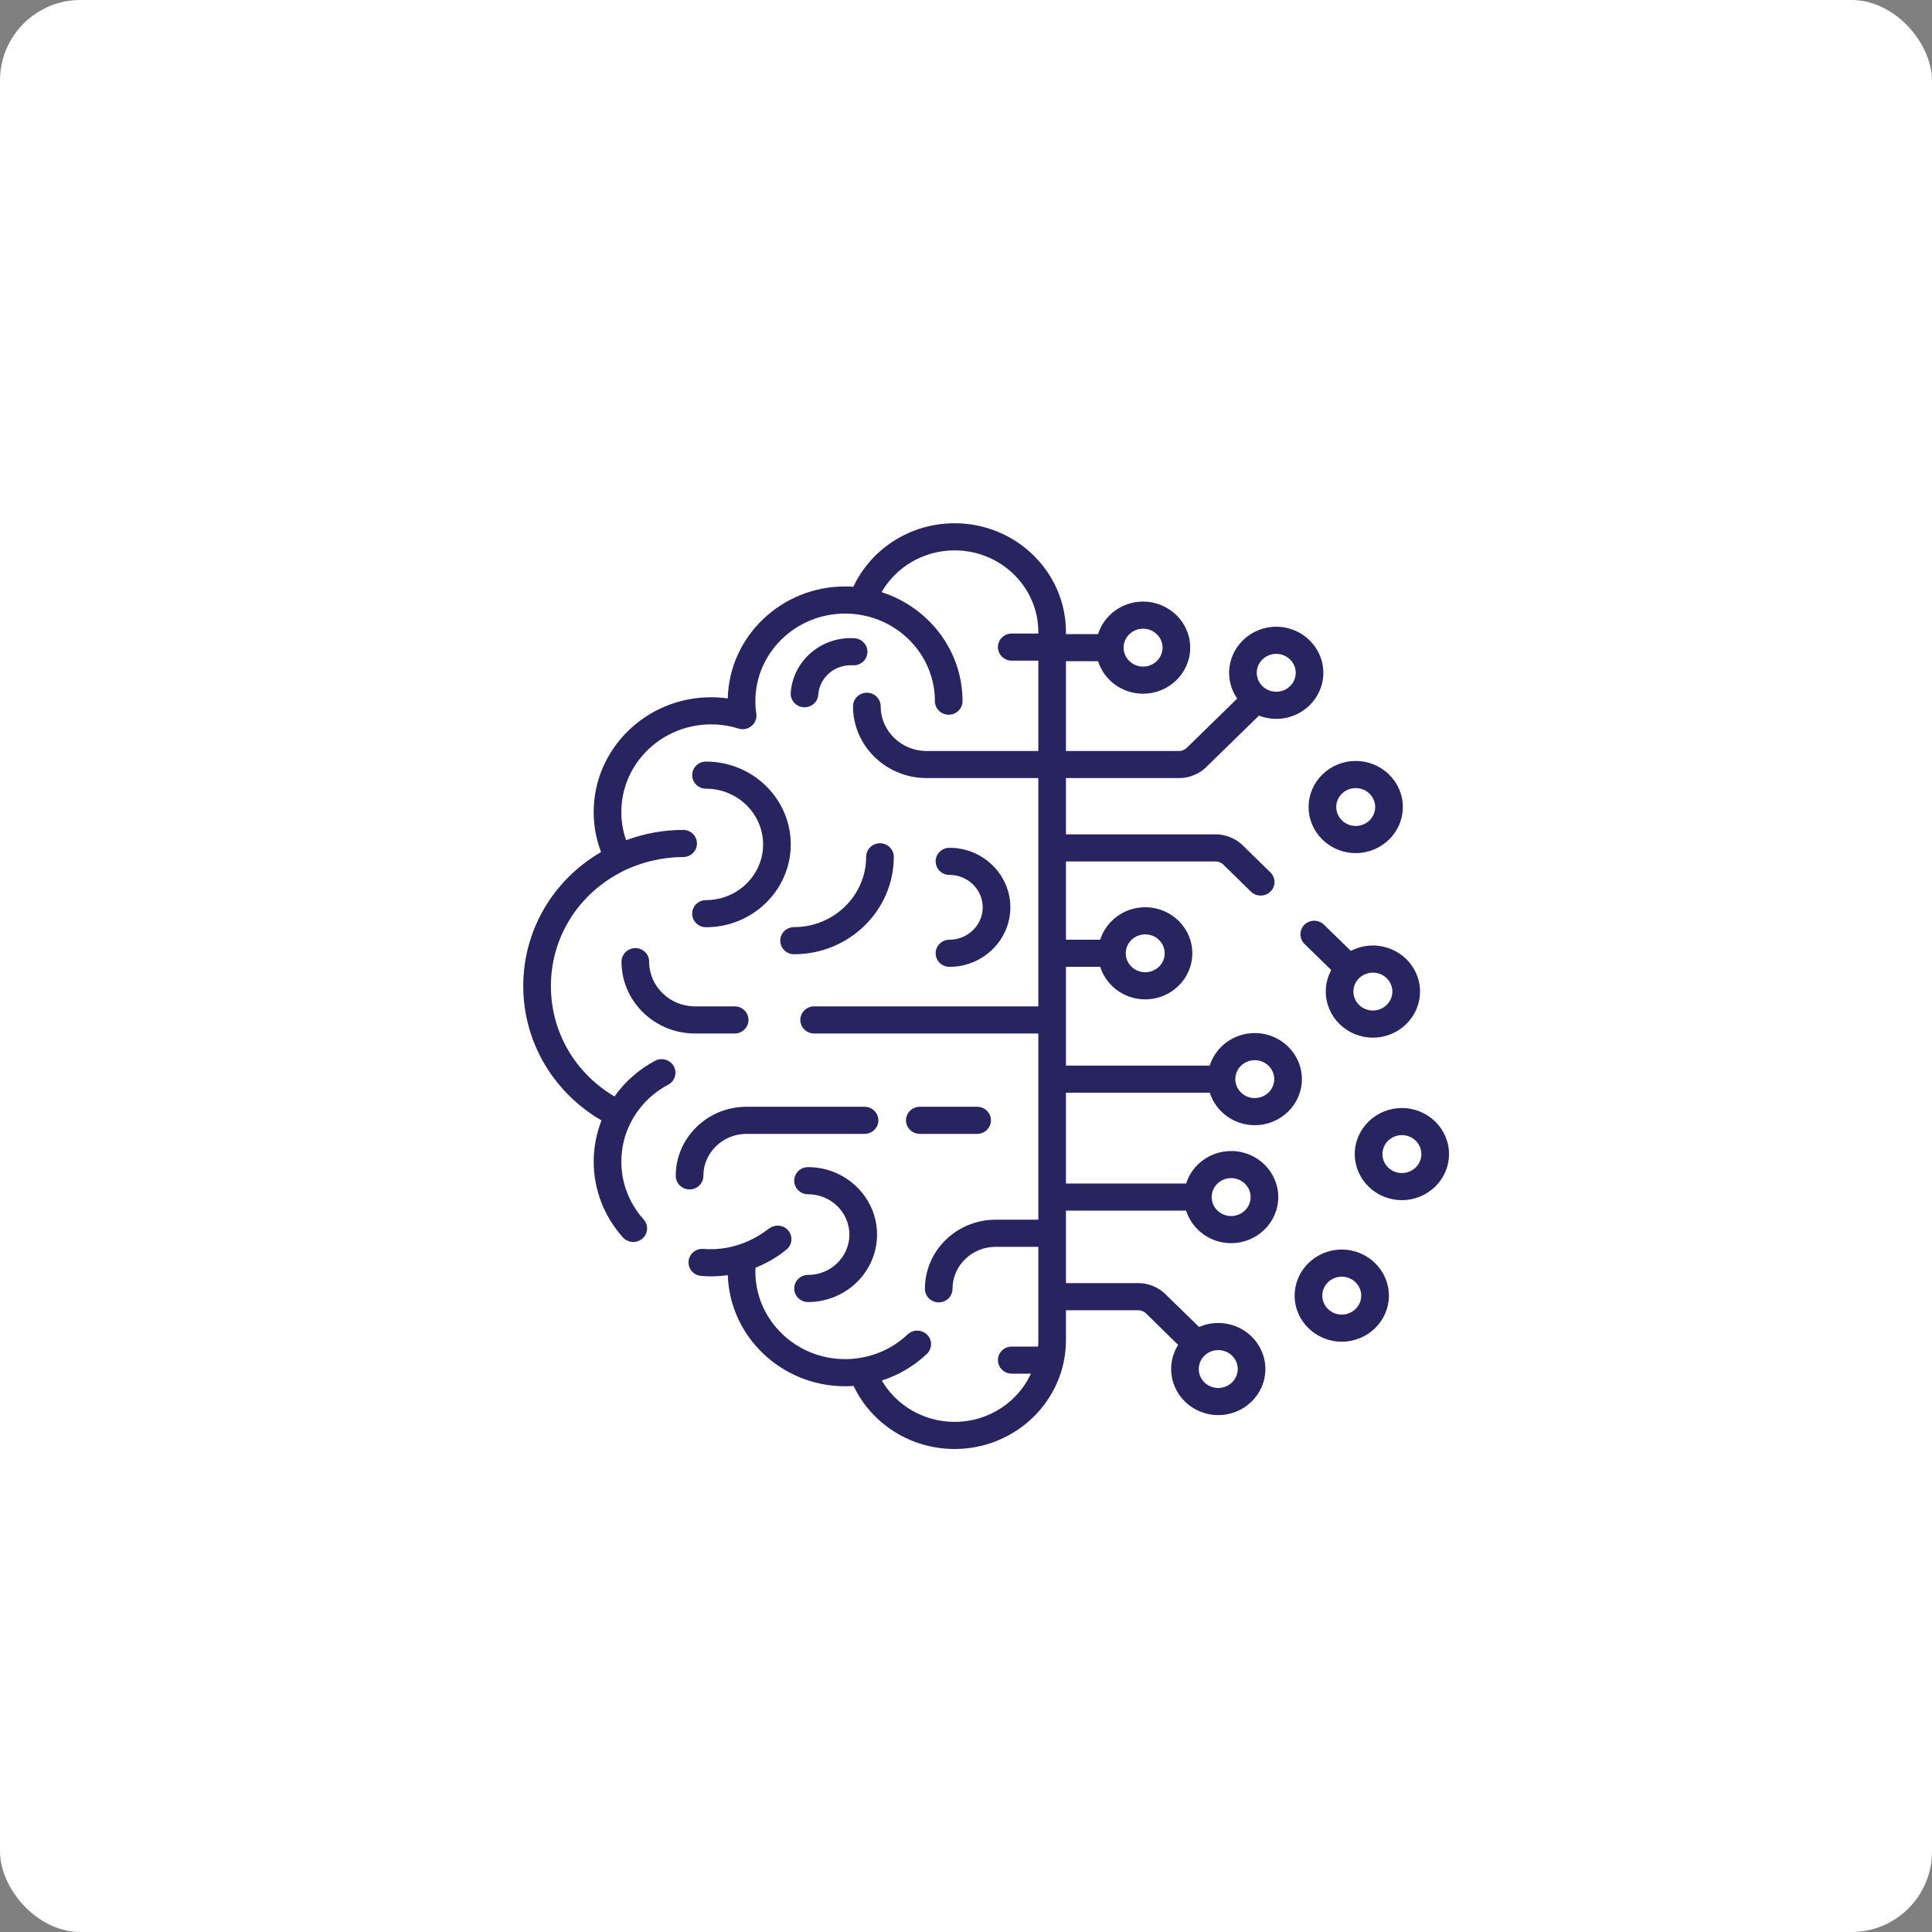
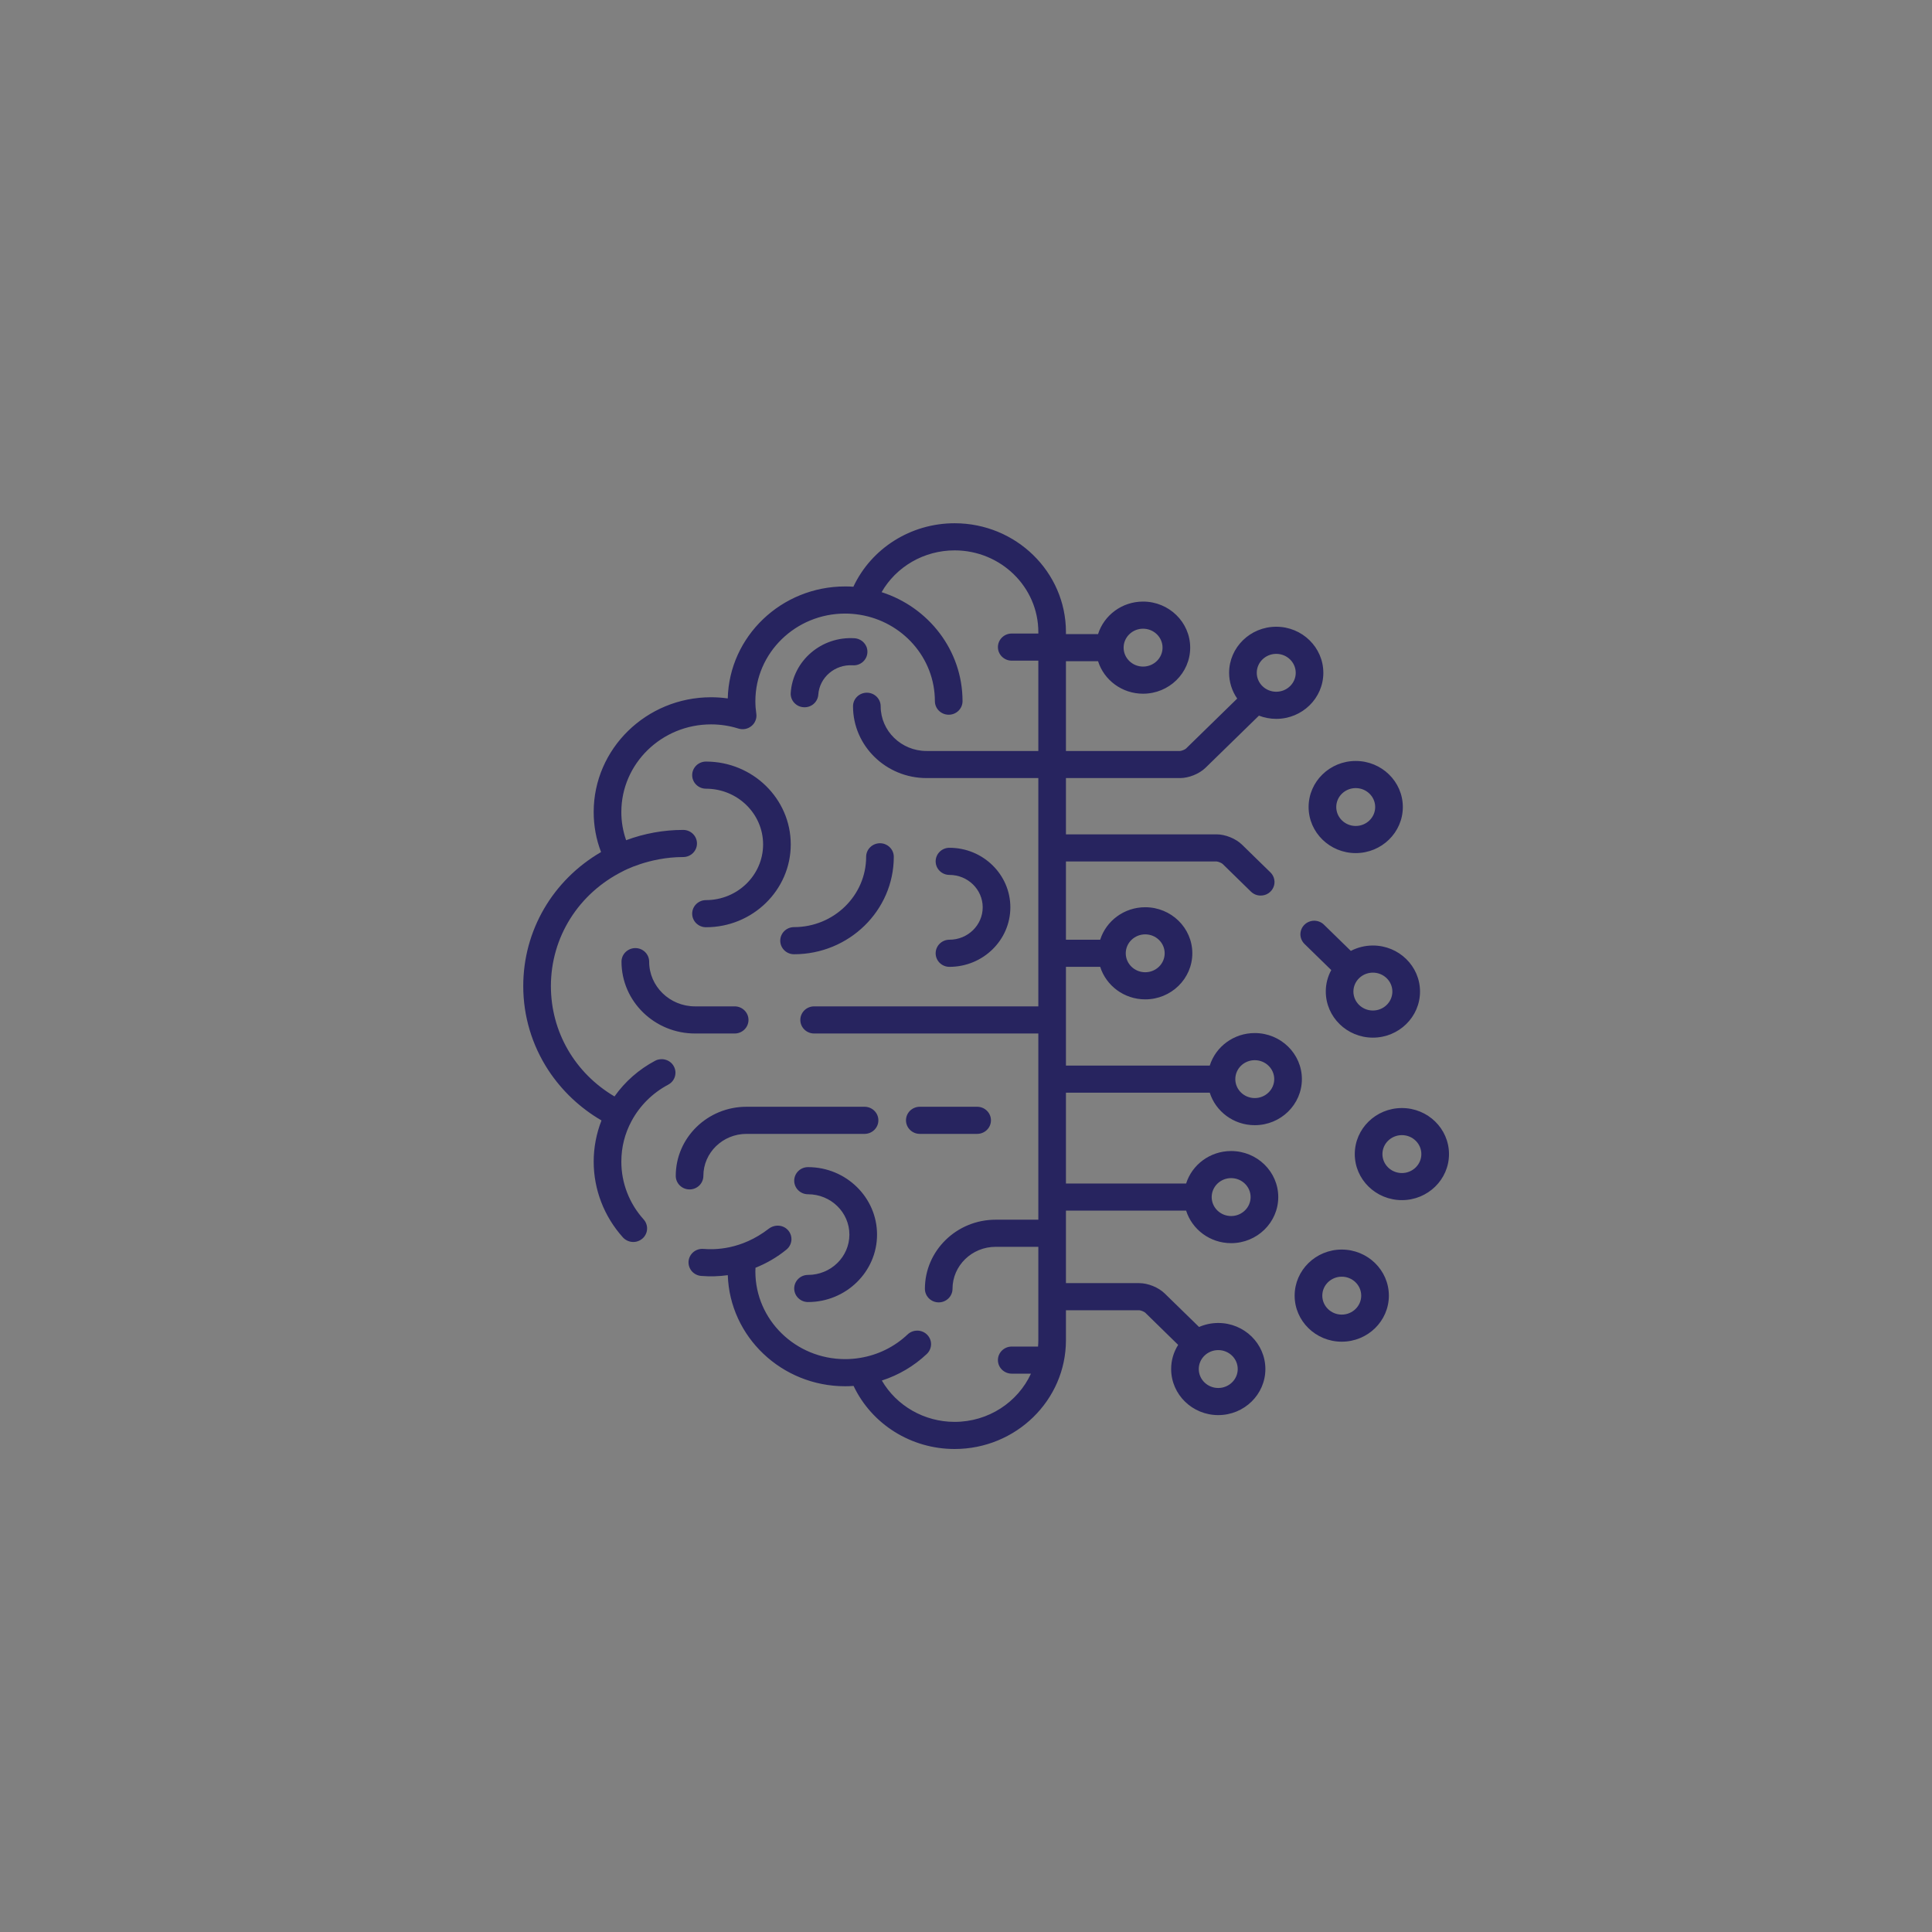
<svg xmlns="http://www.w3.org/2000/svg" width="48" height="48" viewBox="0 0 48 48" fill="none">
  <rect x="0" y="0" width="48" height="48" fill="#808080" stroke="none" />
-   <rect width="48" height="48" rx="2" fill="white" />
  <path d="M18.253 25.003H17.268C16.639 25.003 16.128 24.505 16.128 23.892C16.128 23.706 15.975 23.555 15.785 23.555C15.74 23.555 15.695 23.564 15.653 23.581C15.612 23.598 15.574 23.623 15.542 23.654C15.51 23.685 15.485 23.722 15.467 23.763C15.45 23.804 15.441 23.848 15.441 23.892C15.441 24.876 16.261 25.677 17.268 25.677H18.253C18.442 25.677 18.596 25.526 18.596 25.34C18.596 25.154 18.442 25.003 18.253 25.003ZM21.479 27.497H18.546C17.577 27.497 16.789 28.267 16.789 29.214C16.789 29.4 16.942 29.551 17.132 29.551C17.322 29.551 17.475 29.4 17.475 29.214C17.475 28.639 17.956 28.171 18.546 28.171H21.479C21.669 28.171 21.823 28.02 21.823 27.834C21.823 27.648 21.669 27.497 21.479 27.497ZM24.277 27.497H22.853C22.663 27.497 22.509 27.648 22.509 27.834C22.509 28.02 22.663 28.171 22.853 28.171H24.277C24.467 28.171 24.62 28.02 24.62 27.834C24.62 27.648 24.466 27.497 24.277 27.497ZM21.863 20.95C21.771 20.95 21.684 20.986 21.62 21.049C21.555 21.112 21.519 21.198 21.519 21.287C21.519 22.25 20.716 23.034 19.728 23.034C19.538 23.034 19.385 23.185 19.385 23.371C19.385 23.557 19.538 23.708 19.728 23.708C21.094 23.708 22.206 22.622 22.206 21.287C22.206 21.198 22.17 21.112 22.105 21.049C22.041 20.986 21.954 20.95 21.863 20.95ZM21.23 15.857C20.409 15.805 19.698 16.415 19.645 17.218C19.64 17.306 19.671 17.393 19.731 17.459C19.791 17.525 19.875 17.566 19.966 17.571C20.056 17.577 20.145 17.548 20.213 17.49C20.281 17.432 20.323 17.35 20.33 17.261C20.359 16.83 20.742 16.502 21.186 16.529C21.375 16.542 21.538 16.401 21.55 16.215C21.553 16.171 21.547 16.126 21.533 16.084C21.518 16.043 21.495 16.004 21.465 15.971C21.436 15.937 21.399 15.91 21.359 15.891C21.319 15.871 21.275 15.86 21.23 15.857ZM20.075 28.997C19.885 28.997 19.732 29.148 19.732 29.334C19.732 29.52 19.885 29.671 20.075 29.671C20.642 29.671 21.103 30.12 21.103 30.673C21.103 31.226 20.642 31.675 20.075 31.675C19.885 31.675 19.732 31.826 19.732 32.012C19.732 32.198 19.885 32.349 20.075 32.349C21.02 32.349 21.79 31.597 21.79 30.673C21.79 29.749 21.02 28.997 20.075 28.997ZM23.589 21.063C23.399 21.063 23.246 21.214 23.246 21.4C23.246 21.586 23.399 21.737 23.589 21.737C24.044 21.737 24.415 22.098 24.415 22.542C24.415 22.986 24.044 23.347 23.589 23.347C23.399 23.347 23.246 23.498 23.246 23.684C23.246 23.87 23.399 24.021 23.589 24.021C24.423 24.021 25.102 23.357 25.102 22.542C25.102 21.727 24.423 21.063 23.589 21.063ZM17.54 18.921C17.351 18.921 17.197 19.072 17.197 19.258C17.197 19.444 17.351 19.595 17.54 19.595C18.323 19.595 18.959 20.216 18.959 20.979C18.959 21.742 18.323 22.363 17.54 22.363C17.351 22.363 17.197 22.514 17.197 22.7C17.197 22.886 17.351 23.037 17.54 23.037C18.701 23.037 19.646 22.113 19.646 20.979C19.646 19.844 18.701 18.921 17.54 18.921ZM33.682 18.906C33.037 18.906 32.512 19.419 32.512 20.05C32.512 20.681 33.037 21.195 33.682 21.195C34.328 21.195 34.853 20.681 34.853 20.05C34.853 19.419 34.328 18.906 33.682 18.906ZM33.682 20.521C33.416 20.521 33.199 20.31 33.199 20.05C33.199 19.791 33.416 19.58 33.682 19.58C33.949 19.58 34.166 19.791 34.166 20.05C34.166 20.31 33.949 20.521 33.682 20.521ZM34.83 27.529C34.184 27.529 33.659 28.042 33.659 28.673C33.659 29.304 34.184 29.817 34.83 29.817C35.475 29.817 36 29.304 36 28.673C36 28.042 35.475 27.529 34.83 27.529ZM34.83 29.144C34.563 29.144 34.346 28.933 34.346 28.673C34.346 28.413 34.563 28.202 34.83 28.202C35.096 28.202 35.313 28.413 35.313 28.673C35.313 28.933 35.096 29.144 34.83 29.144ZM34.109 23.491C33.918 23.491 33.73 23.537 33.561 23.625L32.891 22.971C32.827 22.909 32.74 22.875 32.649 22.875C32.559 22.876 32.472 22.912 32.408 22.975C32.344 23.038 32.309 23.123 32.308 23.211C32.308 23.3 32.344 23.385 32.407 23.449L33.075 24.101C32.985 24.265 32.938 24.449 32.939 24.635C32.939 25.266 33.464 25.78 34.109 25.78C34.755 25.78 35.28 25.266 35.28 24.635C35.28 24.004 34.755 23.491 34.109 23.491ZM34.109 25.106C33.842 25.106 33.625 24.895 33.625 24.635C33.625 24.376 33.842 24.165 34.109 24.165C34.376 24.165 34.593 24.376 34.593 24.635C34.593 24.895 34.376 25.106 34.109 25.106ZM33.335 31.045C32.69 31.045 32.165 31.559 32.165 32.19C32.165 32.821 32.69 33.334 33.335 33.334C33.981 33.334 34.506 32.821 34.506 32.19C34.506 31.559 33.981 31.045 33.335 31.045ZM33.335 32.661C33.069 32.661 32.852 32.449 32.852 32.19C32.852 31.93 33.069 31.719 33.335 31.719C33.602 31.719 33.819 31.93 33.819 32.19C33.819 32.449 33.602 32.661 33.335 32.661Z" fill="#27245F" />
  <path d="M29.318 19.331C29.536 19.331 29.796 19.226 29.951 19.075L31.278 17.78C31.415 17.833 31.561 17.86 31.708 17.86C32.353 17.86 32.878 17.347 32.878 16.716C32.878 16.085 32.353 15.571 31.708 15.571C31.062 15.571 30.537 16.085 30.537 16.716C30.537 16.944 30.607 17.167 30.738 17.356L29.467 18.597C29.44 18.623 29.355 18.657 29.318 18.658H26.483V16.427H27.281C27.428 16.895 27.874 17.235 28.399 17.235C29.045 17.235 29.57 16.722 29.57 16.09C29.57 15.46 29.045 14.946 28.399 14.946C27.874 14.946 27.428 15.287 27.281 15.754H26.483V15.703C26.483 14.212 25.243 13 23.717 13C22.627 13 21.649 13.624 21.202 14.577C21.134 14.572 21.066 14.57 20.997 14.57C19.412 14.57 18.118 15.812 18.081 17.352C17.944 17.333 17.805 17.323 17.667 17.323C16.058 17.323 14.75 18.602 14.75 20.173C14.75 20.518 14.811 20.852 14.933 21.169C13.733 21.868 13 23.117 13 24.5C13 25.243 13.216 25.965 13.623 26.588C13.959 27.099 14.411 27.527 14.944 27.837C14.816 28.164 14.75 28.511 14.75 28.86C14.75 29.554 15.008 30.223 15.476 30.743C15.506 30.776 15.543 30.803 15.583 30.822C15.624 30.842 15.668 30.853 15.713 30.856C15.758 30.859 15.803 30.853 15.845 30.838C15.888 30.824 15.927 30.801 15.961 30.772C15.995 30.743 16.023 30.707 16.042 30.667C16.062 30.628 16.074 30.584 16.076 30.54C16.079 30.496 16.073 30.452 16.058 30.41C16.044 30.368 16.021 30.33 15.991 30.296C15.634 29.9 15.436 29.389 15.437 28.86C15.437 28.504 15.522 28.165 15.691 27.851C15.897 27.468 16.214 27.154 16.602 26.948C16.641 26.927 16.677 26.898 16.705 26.864C16.733 26.83 16.755 26.79 16.767 26.748C16.78 26.705 16.784 26.661 16.78 26.617C16.775 26.573 16.762 26.53 16.74 26.491C16.719 26.452 16.69 26.418 16.655 26.39C16.62 26.362 16.579 26.341 16.536 26.329C16.493 26.316 16.448 26.312 16.403 26.317C16.358 26.321 16.314 26.334 16.275 26.355C15.873 26.569 15.527 26.872 15.267 27.241C14.285 26.662 13.687 25.637 13.687 24.5C13.687 23.284 14.373 22.195 15.481 21.643C15.481 21.643 16.122 21.293 16.973 21.293C17.163 21.293 17.316 21.142 17.316 20.956C17.316 20.77 17.163 20.619 16.973 20.619C16.489 20.619 16.009 20.706 15.556 20.875C15.477 20.649 15.436 20.412 15.437 20.173C15.437 18.973 16.437 17.997 17.667 17.997C17.898 17.997 18.127 18.032 18.346 18.101C18.402 18.118 18.461 18.121 18.518 18.11C18.575 18.099 18.628 18.073 18.672 18.036C18.717 18 18.751 17.952 18.771 17.899C18.792 17.845 18.799 17.788 18.79 17.731C18.775 17.628 18.767 17.524 18.767 17.42C18.767 16.22 19.767 15.244 20.997 15.244C21.118 15.244 21.241 15.254 21.364 15.274C22.42 15.445 23.227 16.342 23.227 17.42C23.227 17.606 23.381 17.757 23.571 17.757C23.761 17.757 23.914 17.606 23.914 17.42C23.914 16.157 23.069 15.085 21.903 14.712C22.266 14.079 22.955 13.674 23.717 13.674C24.864 13.674 25.797 14.584 25.797 15.703V15.74H25.136C24.947 15.74 24.793 15.891 24.793 16.077C24.793 16.263 24.947 16.414 25.136 16.414H25.797V18.658H23.02C22.391 18.658 21.88 18.159 21.88 17.547C21.88 17.361 21.726 17.21 21.537 17.21C21.347 17.21 21.193 17.361 21.193 17.547C21.193 18.531 22.013 19.331 23.02 19.331H25.797V25.003H20.227C20.037 25.003 19.884 25.154 19.884 25.34C19.884 25.526 20.037 25.677 20.227 25.677H25.797V30.303H24.736C23.767 30.303 22.979 31.073 22.979 32.02C22.979 32.206 23.132 32.357 23.322 32.357C23.512 32.357 23.665 32.206 23.665 32.02C23.665 31.445 24.146 30.977 24.736 30.977H25.797V33.297C25.797 33.35 25.794 33.403 25.79 33.455H25.136C24.947 33.455 24.793 33.605 24.793 33.791C24.793 33.977 24.947 34.128 25.136 34.128H25.614C25.288 34.834 24.561 35.326 23.717 35.326C22.96 35.326 22.273 34.925 21.909 34.299C22.328 34.164 22.71 33.938 23.027 33.638C23.059 33.607 23.085 33.571 23.103 33.53C23.121 33.489 23.131 33.446 23.132 33.401C23.133 33.357 23.125 33.313 23.108 33.272C23.091 33.231 23.067 33.193 23.036 33.162C23.004 33.13 22.967 33.104 22.926 33.087C22.884 33.069 22.84 33.059 22.795 33.059C22.75 33.058 22.705 33.066 22.663 33.082C22.621 33.098 22.583 33.122 22.55 33.153C22.226 33.46 21.814 33.664 21.37 33.736C21.247 33.757 21.122 33.767 20.997 33.767C19.767 33.767 18.767 32.791 18.767 31.591C18.767 31.561 18.769 31.529 18.77 31.497C19.047 31.386 19.308 31.235 19.54 31.045C19.575 31.016 19.603 30.982 19.624 30.942C19.645 30.903 19.658 30.86 19.662 30.816C19.666 30.772 19.661 30.728 19.648 30.686C19.634 30.643 19.613 30.604 19.584 30.57C19.462 30.427 19.249 30.413 19.1 30.527C18.411 31.059 17.744 31.05 17.478 31.029C17.288 31.013 17.123 31.151 17.107 31.337C17.1 31.425 17.129 31.514 17.187 31.582C17.246 31.65 17.33 31.693 17.421 31.7C17.641 31.718 17.863 31.712 18.082 31.681C18.131 33.211 19.42 34.441 20.997 34.441C21.067 34.441 21.137 34.438 21.207 34.433C21.656 35.381 22.632 36 23.717 36C25.242 36 26.483 34.788 26.483 33.297V32.553H28.304C28.341 32.553 28.426 32.588 28.453 32.613L29.271 33.413C29.157 33.593 29.096 33.801 29.097 34.014C29.097 34.645 29.622 35.158 30.267 35.158C30.913 35.158 31.438 34.645 31.438 34.014C31.438 33.382 30.913 32.869 30.267 32.869C30.097 32.869 29.936 32.905 29.79 32.968L28.937 32.136C28.783 31.985 28.522 31.879 28.304 31.879H26.483V30.078H29.469C29.616 30.545 30.062 30.886 30.587 30.886C31.233 30.886 31.758 30.372 31.758 29.741C31.758 29.11 31.233 28.597 30.587 28.597C30.062 28.597 29.616 28.937 29.469 29.404H26.483V27.147H30.056C30.203 27.614 30.649 27.955 31.174 27.955C31.82 27.955 32.345 27.442 32.345 26.81C32.345 26.179 31.82 25.666 31.174 25.666C30.649 25.666 30.203 26.006 30.056 26.474H26.483V24.021H27.334C27.482 24.488 27.927 24.829 28.453 24.829C29.098 24.829 29.623 24.315 29.623 23.684C29.623 23.053 29.098 22.54 28.453 22.54C27.927 22.54 27.482 22.88 27.334 23.347H26.483V21.403H30.225C30.262 21.404 30.347 21.438 30.374 21.463L31.079 22.152C31.111 22.183 31.149 22.208 31.19 22.225C31.232 22.242 31.276 22.25 31.321 22.25C31.389 22.25 31.456 22.231 31.512 22.194C31.569 22.156 31.613 22.104 31.639 22.042C31.665 21.98 31.672 21.913 31.658 21.847C31.645 21.782 31.612 21.722 31.564 21.675L30.858 20.986C30.704 20.835 30.443 20.729 30.225 20.729H26.483V19.331H29.318ZM31.708 16.245C31.975 16.245 32.192 16.456 32.192 16.716C32.192 16.975 31.975 17.186 31.708 17.186C31.441 17.186 31.224 16.975 31.224 16.716C31.224 16.456 31.441 16.245 31.708 16.245ZM28.399 15.62C28.666 15.62 28.883 15.831 28.883 16.09C28.883 16.35 28.666 16.561 28.399 16.561C28.133 16.561 27.916 16.35 27.916 16.09C27.916 15.831 28.133 15.62 28.399 15.62ZM30.267 33.543C30.534 33.543 30.751 33.754 30.751 34.013C30.751 34.273 30.534 34.484 30.267 34.484C30 34.484 29.783 34.273 29.783 34.013C29.783 33.754 30 33.543 30.267 33.543ZM30.587 29.27C30.854 29.27 31.071 29.482 31.071 29.741C31.071 30.001 30.854 30.212 30.587 30.212C30.32 30.212 30.104 30.001 30.104 29.741C30.104 29.482 30.32 29.27 30.587 29.27ZM31.174 26.34C31.441 26.34 31.658 26.551 31.658 26.81C31.658 27.07 31.441 27.281 31.174 27.281C30.907 27.281 30.691 27.07 30.691 26.81C30.691 26.551 30.907 26.34 31.174 26.34ZM28.453 23.214C28.72 23.214 28.936 23.425 28.936 23.684C28.936 23.944 28.72 24.155 28.453 24.155C28.186 24.155 27.969 23.944 27.969 23.684C27.969 23.425 28.186 23.214 28.453 23.214Z" fill="#27245F" />
</svg>